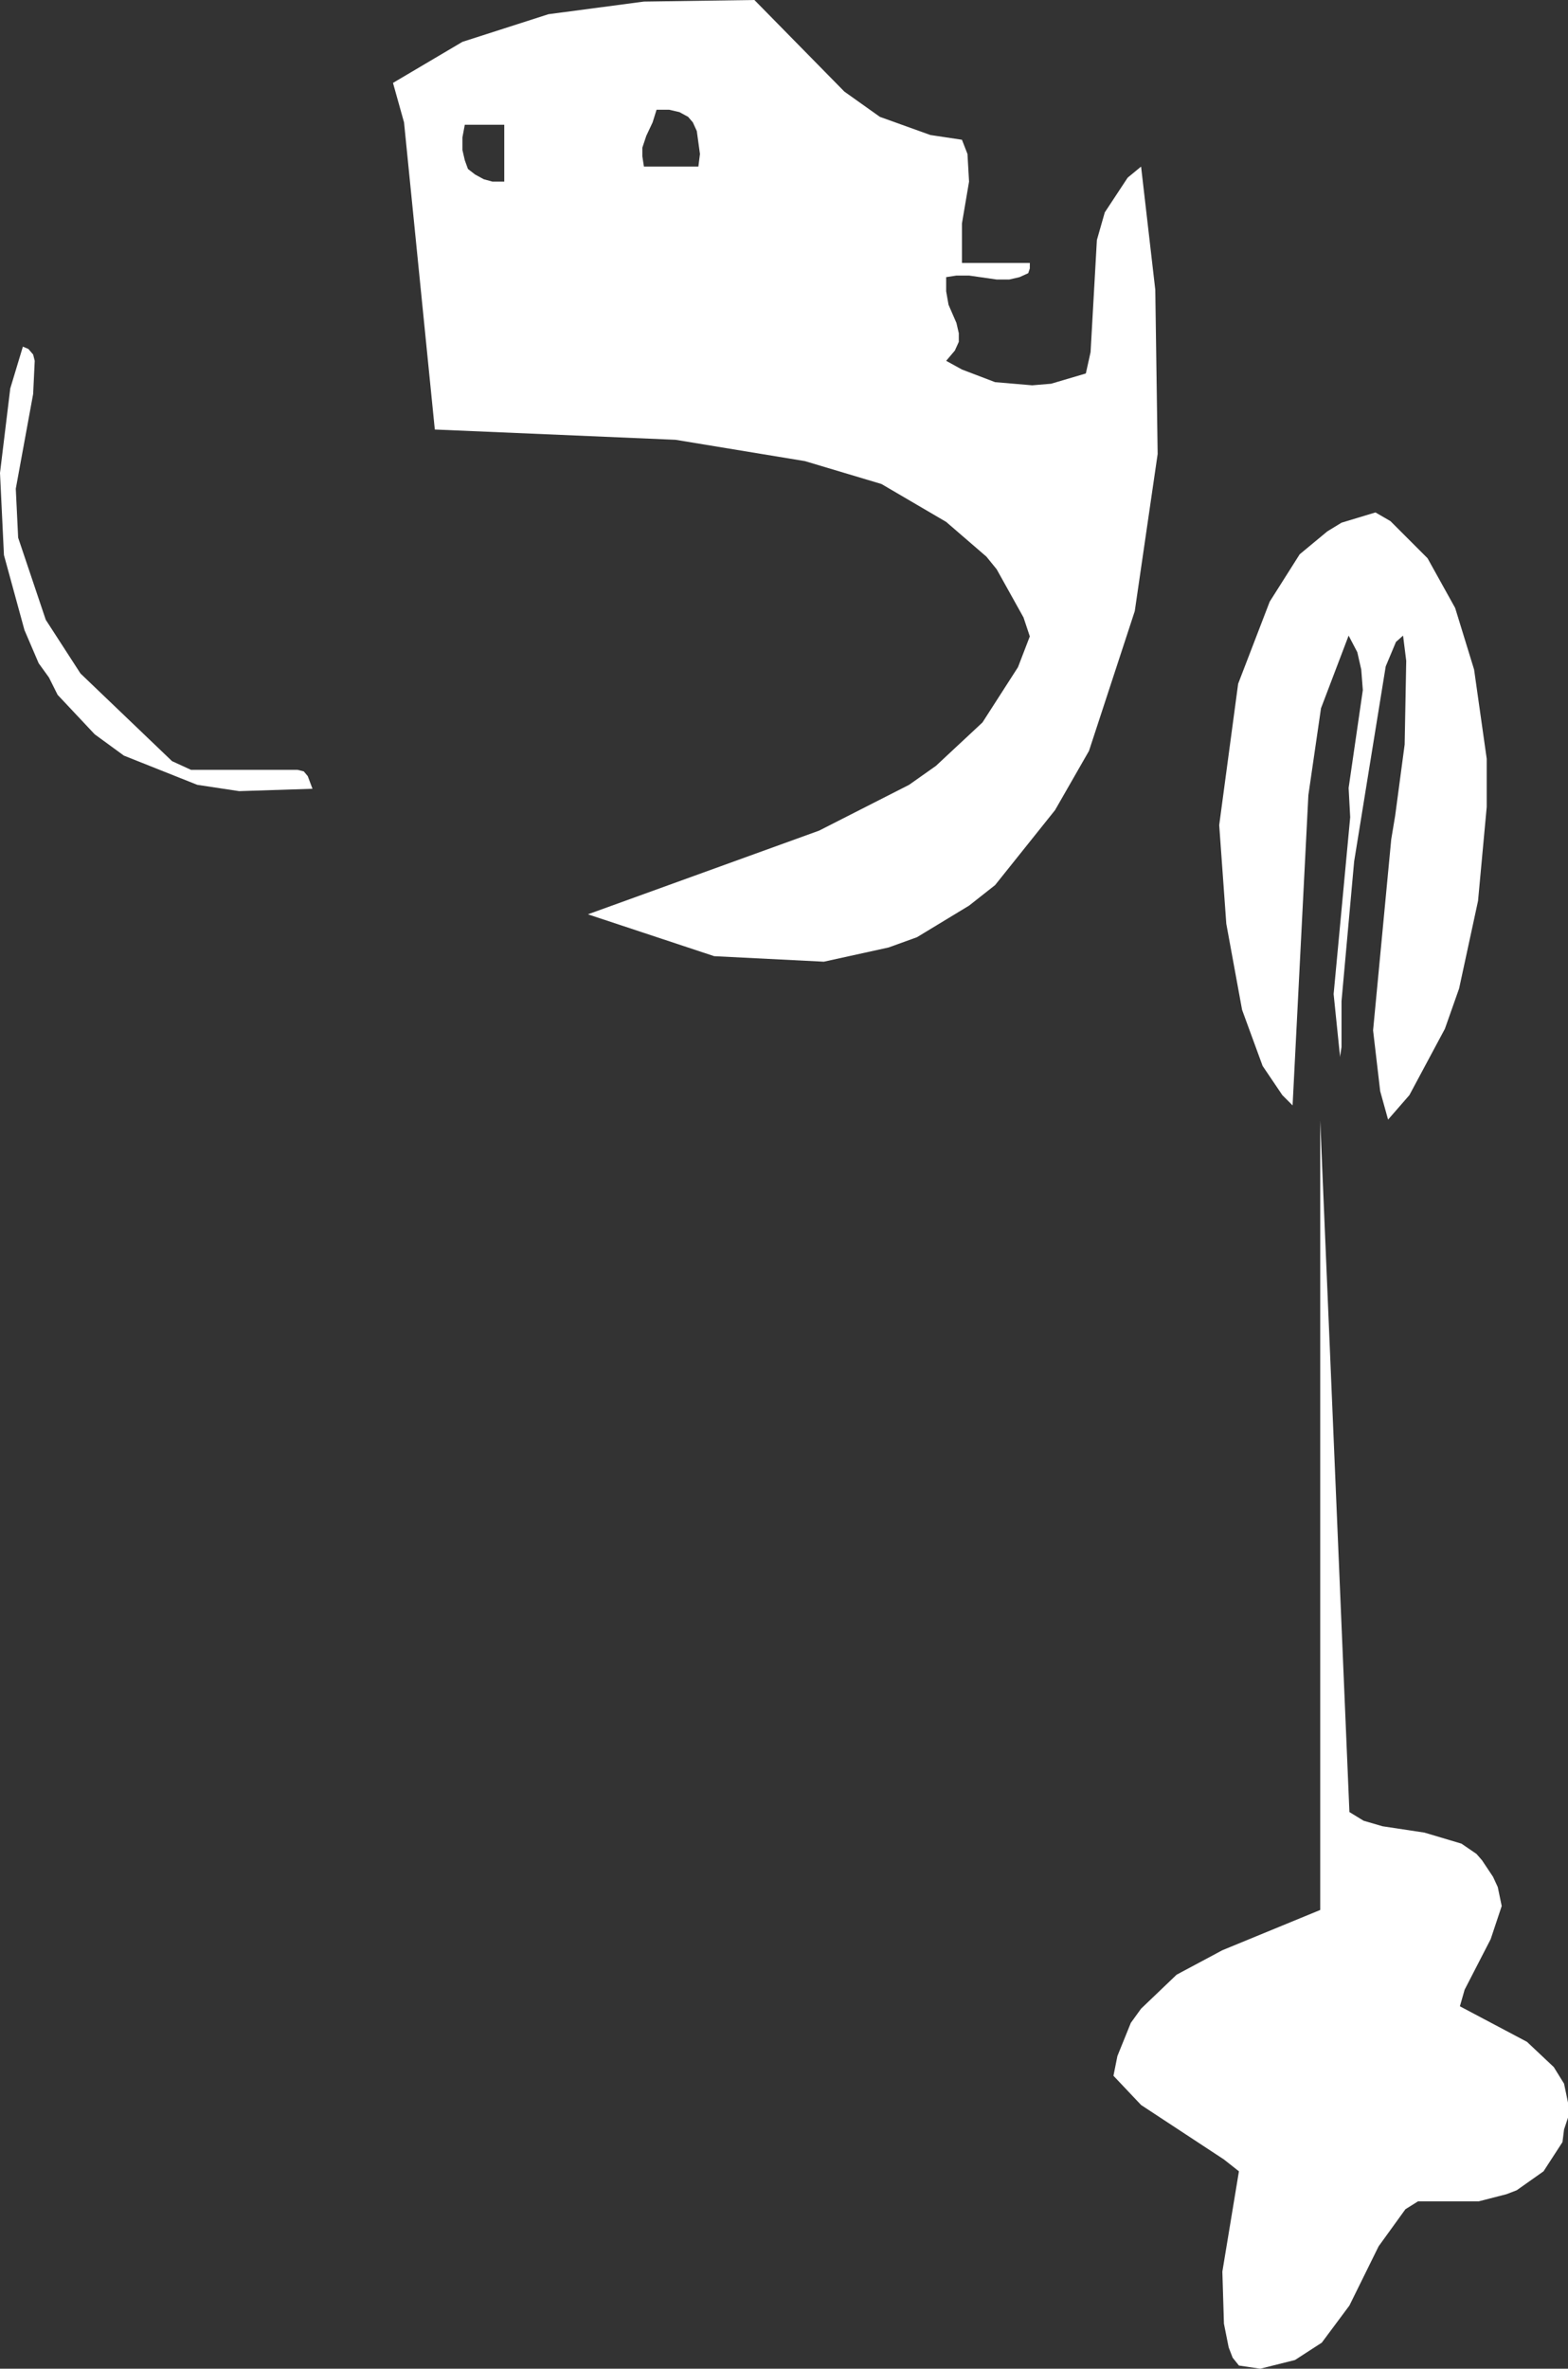
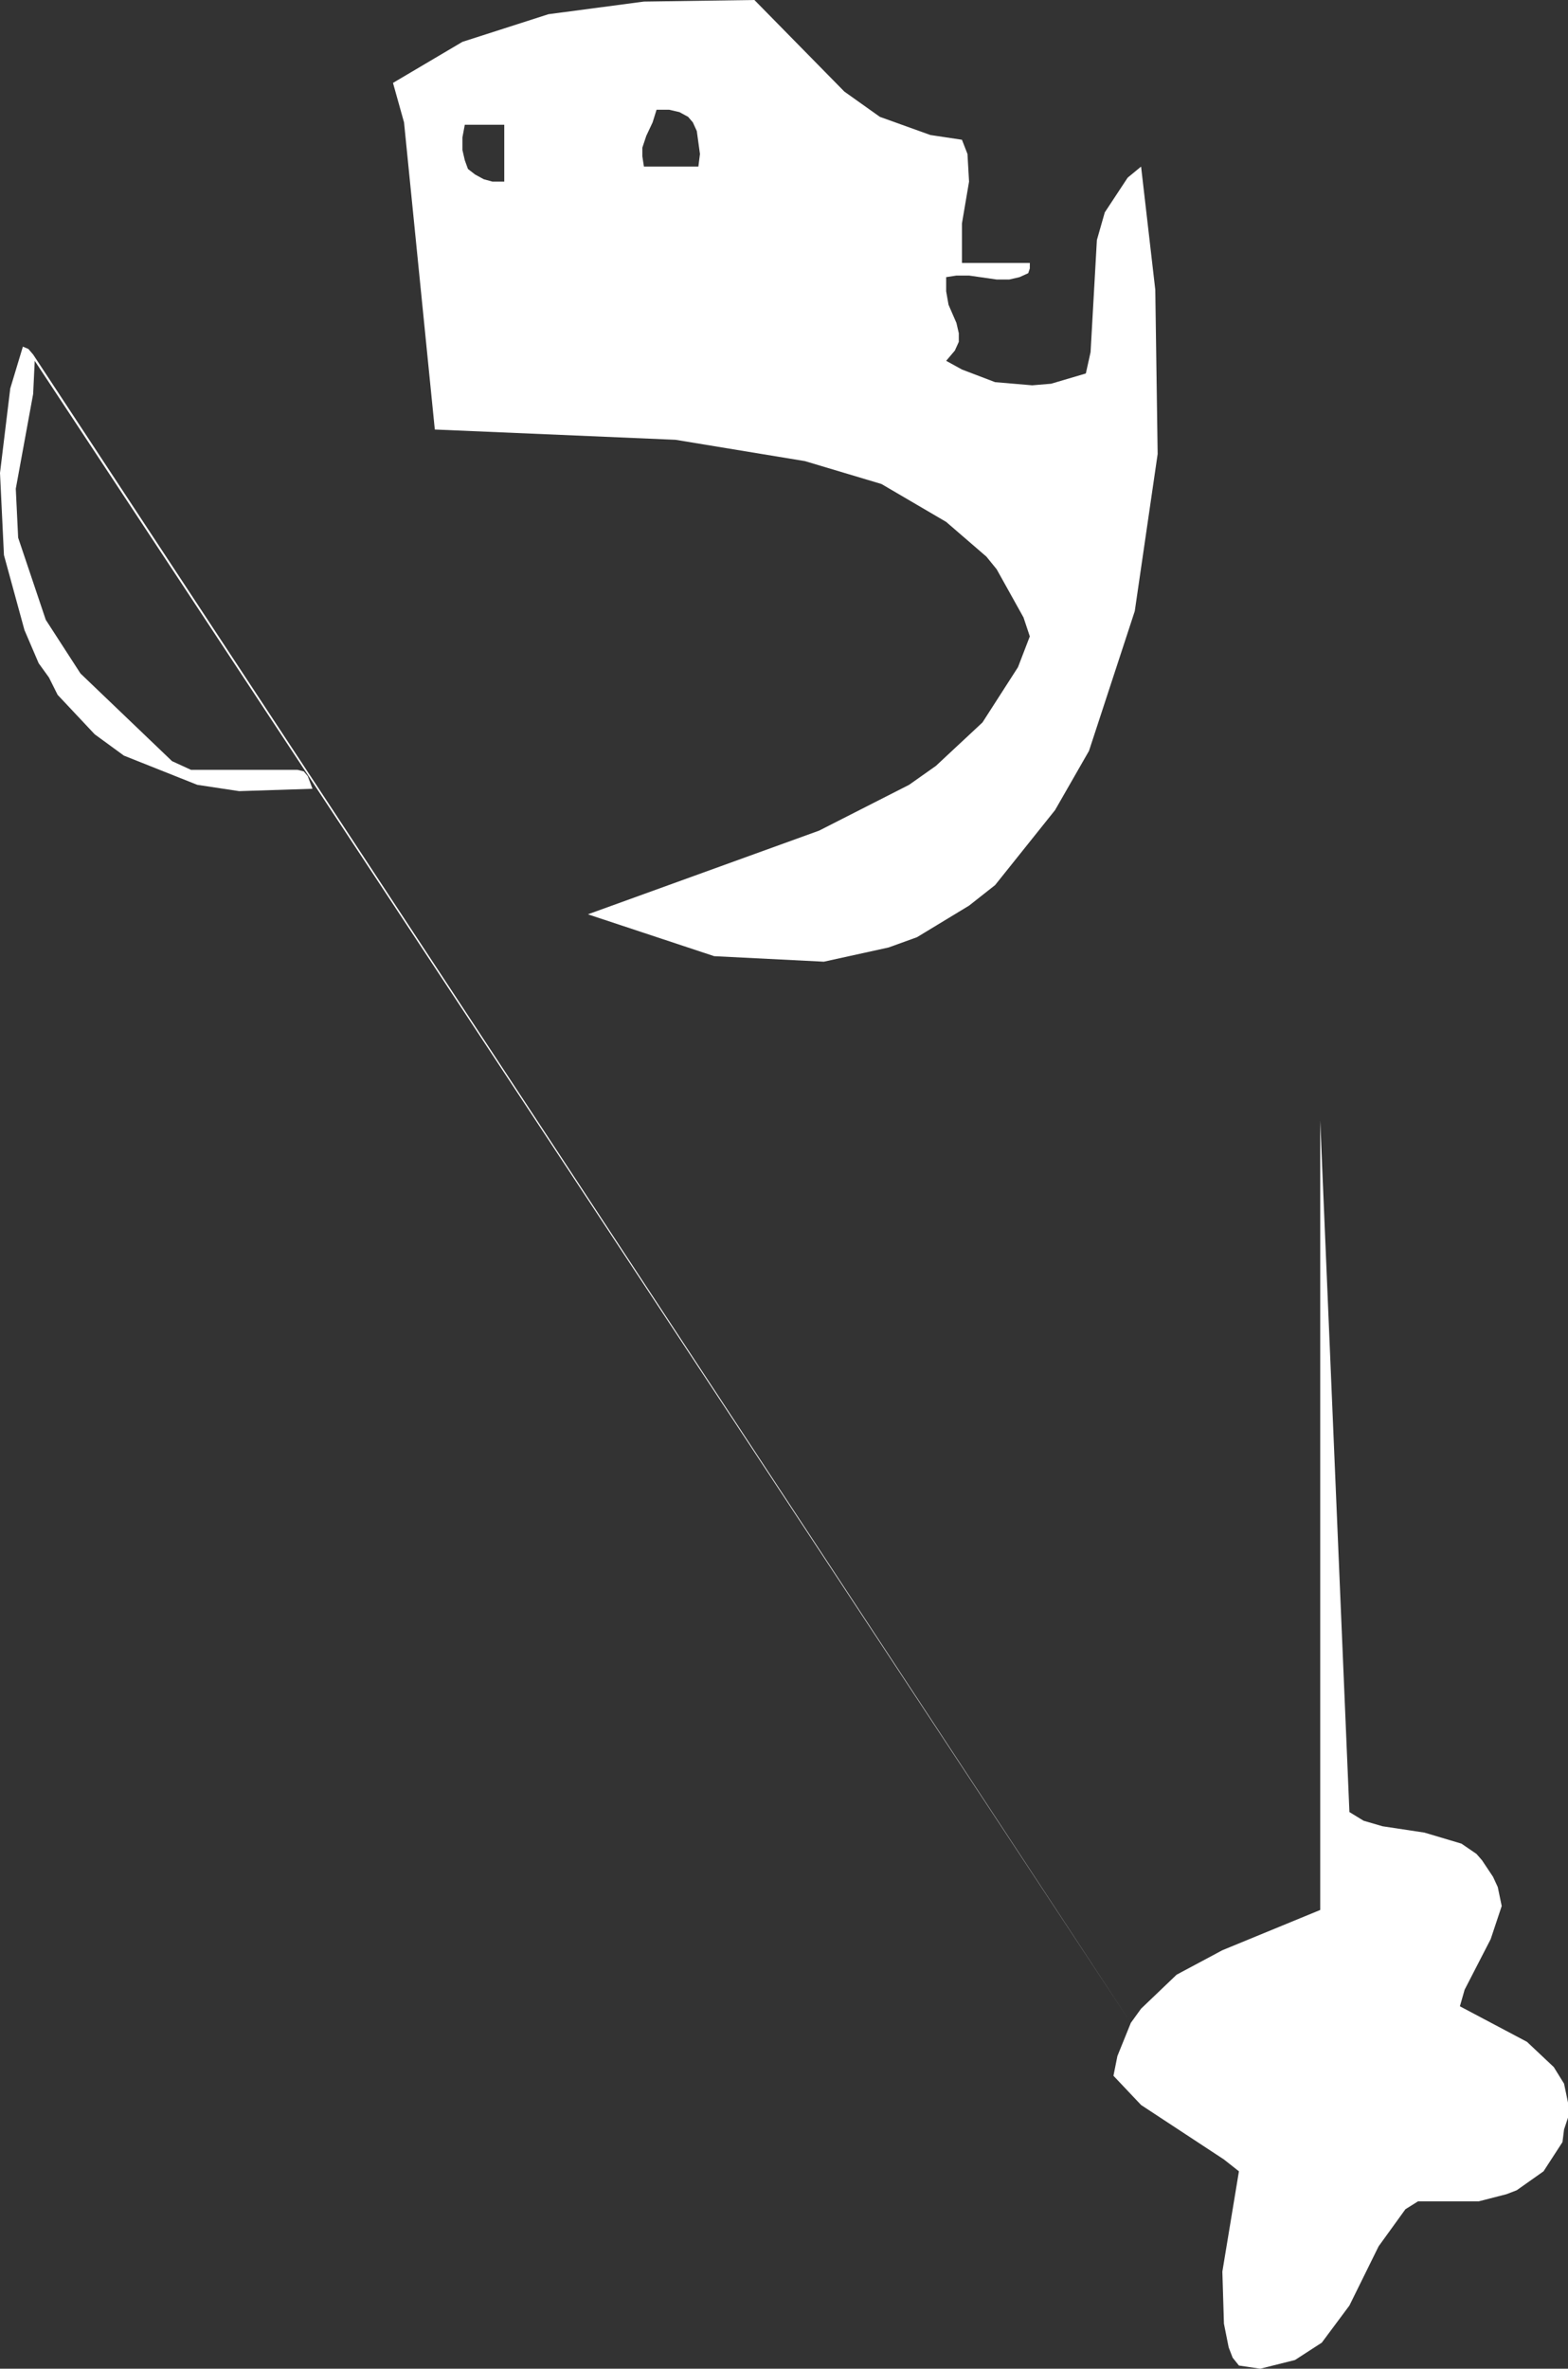
<svg xmlns="http://www.w3.org/2000/svg" height="150.0px" width="99.35px">
  <rect width="100%" height="100%" fill="#333333" stroke="none" />
  <g transform="matrix(1.0, 0.0, 0.0, 1.0, 0.0, 0.0)">
-     <path d="M71.45 11.25 L72.3 10.55 73.2 18.35 73.35 28.75 71.9 38.7 69.0 47.55 66.85 51.3 63.05 56.05 61.4 57.35 58.1 59.35 56.3 60.0 52.2 60.9 45.25 60.55 37.25 57.9 51.9 52.6 57.6 49.7 59.3 48.5 62.25 45.75 64.5 42.25 65.25 40.3 64.85 39.1 63.15 36.05 62.5 35.25 59.95 33.05 55.85 30.65 51.0 29.2 42.8 27.85 27.55 27.2 25.6 7.75 24.9 5.25 29.3 2.65 34.75 0.9 40.8 0.1 47.8 0.0 53.5 5.8 55.75 7.4 58.95 8.55 60.95 8.85 61.3 9.75 61.4 11.5 60.95 14.15 60.95 16.65 65.25 16.65 65.25 17.0 65.15 17.3 64.6 17.55 63.95 17.7 63.15 17.7 61.4 17.45 60.6 17.45 59.95 17.55 59.95 18.45 60.1 19.3 60.6 20.45 60.75 21.1 60.75 21.65 60.5 22.2 59.95 22.85 60.95 23.4 63.05 24.2 65.4 24.4 66.6 24.3 68.8 23.65 69.1 22.3 69.5 15.2 70.0 13.45 71.45 11.25 M43.9 7.75 L43.6 7.4 43.05 7.1 42.4 6.95 41.6 6.95 41.35 7.75 40.95 8.6 40.7 9.35 40.7 9.9 40.8 10.55 44.25 10.55 44.35 9.75 44.15 8.3 43.9 7.75 M31.95 7.9 L29.45 7.9 29.3 8.7 29.3 9.5 29.45 10.15 29.65 10.7 30.1 11.05 30.65 11.35 31.2 11.5 31.95 11.5 31.95 7.9 M71.65 128.1 L72.3 127.2 74.55 125.05 77.45 123.5 83.65 120.95 83.65 70.95 85.5 114.75 86.4 115.3 87.6 115.65 90.25 116.05 92.6 116.75 93.55 117.4 93.9 117.8 94.6 118.85 94.9 119.5 95.15 120.7 94.45 122.8 92.8 126.0 92.5 127.05 96.75 129.3 98.45 130.9 99.1 131.95 99.35 133.15 99.35 134.1 99.1 134.85 99.0 135.65 97.8 137.5 96.1 138.7 95.45 138.95 93.7 139.4 89.85 139.4 89.05 139.9 87.35 142.25 85.5 146.0 83.75 148.35 82.05 149.45 79.85 150.0 78.5 149.8 78.1 149.3 77.85 148.65 77.55 147.15 77.45 143.85 78.5 137.5 77.55 136.75 72.3 133.3 70.55 131.45 70.8 130.2 71.65 128.1 M2.1 22.45 L2.2 22.85 2.1 24.95 1.0 30.95 1.15 34.05 2.9 39.25 5.1 42.65 10.9 48.2 12.1 48.75 18.85 48.75 19.25 48.85 19.5 49.15 19.8 49.95 15.15 50.1 12.5 49.7 7.85 47.85 6.0 46.5 3.65 44.0 3.1 42.9 2.45 42.0 1.55 39.9 0.25 35.15 0.0 29.95 0.65 24.6 1.45 21.95 1.8 22.1 2.1 22.45" fill="#ffffff" fill-rule="evenodd" stroke="none" />
-     <path d="M78.7 63.95 L77.7 58.5 77.25 52.25 78.45 43.3 80.45 38.1 82.35 35.1 84.1 33.65 85.0 33.1 87.15 32.45 88.1 33.0 90.45 35.35 92.2 38.5 93.4 42.4 94.2 48.05 94.2 51.1 93.65 57.05 92.45 62.6 91.55 65.15 89.3 69.35 87.95 70.9 87.45 69.1 87.0 65.25 88.15 53.15 88.4 51.65 89.0 47.15 89.1 41.85 88.9 40.25 88.45 40.65 87.8 42.2 85.8 54.55 85.0 63.4 85.0 66.3 84.9 66.95 84.9 66.85 84.5 62.95 85.55 51.75 85.45 49.9 86.35 43.7 86.25 42.4 86.0 41.3 85.45 40.25 83.7 44.85 82.9 50.35 81.9 70.0 81.25 69.35 80.0 67.5 78.7 63.95" fill="#ffffff" fill-rule="evenodd" stroke="none" />
+     <path d="M71.45 11.25 L72.3 10.55 73.2 18.35 73.35 28.75 71.9 38.7 69.0 47.55 66.85 51.3 63.05 56.05 61.4 57.35 58.1 59.35 56.3 60.0 52.2 60.9 45.25 60.55 37.25 57.9 51.9 52.6 57.6 49.7 59.3 48.5 62.25 45.75 64.5 42.25 65.25 40.3 64.85 39.1 63.15 36.05 62.5 35.25 59.95 33.05 55.85 30.65 51.0 29.2 42.8 27.85 27.55 27.2 25.6 7.75 24.9 5.25 29.3 2.65 34.75 0.9 40.8 0.1 47.8 0.0 53.5 5.8 55.75 7.4 58.95 8.55 60.95 8.85 61.3 9.75 61.4 11.5 60.95 14.15 60.95 16.65 65.25 16.65 65.25 17.0 65.15 17.3 64.6 17.55 63.95 17.7 63.15 17.7 61.4 17.45 60.6 17.45 59.95 17.55 59.95 18.45 60.1 19.3 60.6 20.45 60.75 21.1 60.75 21.65 60.5 22.2 59.95 22.85 60.95 23.4 63.05 24.2 65.4 24.4 66.6 24.3 68.8 23.65 69.1 22.3 69.5 15.2 70.0 13.45 71.45 11.25 M43.9 7.75 L43.6 7.4 43.05 7.1 42.4 6.95 41.6 6.95 41.35 7.75 40.95 8.6 40.7 9.35 40.7 9.9 40.8 10.55 44.25 10.55 44.35 9.75 44.15 8.3 43.9 7.75 M31.95 7.9 L29.45 7.9 29.3 8.7 29.3 9.5 29.45 10.15 29.65 10.7 30.1 11.05 30.65 11.35 31.2 11.5 31.95 11.5 31.95 7.9 M71.65 128.1 L72.3 127.2 74.55 125.05 77.45 123.5 83.65 120.95 83.65 70.95 85.5 114.75 86.4 115.3 87.6 115.65 90.25 116.05 92.6 116.75 93.55 117.4 93.9 117.8 94.6 118.85 94.9 119.5 95.15 120.7 94.45 122.8 92.8 126.0 92.5 127.05 96.75 129.3 98.45 130.9 99.1 131.95 99.35 133.15 99.35 134.1 99.1 134.85 99.0 135.65 97.8 137.5 96.1 138.7 95.45 138.95 93.7 139.4 89.85 139.4 89.05 139.9 87.35 142.25 85.5 146.0 83.75 148.35 82.05 149.45 79.85 150.0 78.5 149.8 78.1 149.3 77.85 148.65 77.55 147.15 77.45 143.85 78.5 137.5 77.55 136.75 72.3 133.3 70.55 131.45 70.8 130.2 71.65 128.1 L2.2 22.85 2.1 24.95 1.0 30.95 1.15 34.05 2.9 39.25 5.1 42.65 10.9 48.2 12.1 48.75 18.85 48.75 19.25 48.85 19.5 49.15 19.8 49.95 15.15 50.1 12.5 49.7 7.85 47.85 6.0 46.5 3.65 44.0 3.1 42.9 2.45 42.0 1.55 39.9 0.25 35.15 0.0 29.95 0.65 24.6 1.45 21.95 1.8 22.1 2.1 22.45" fill="#ffffff" fill-rule="evenodd" stroke="none" />
  </g>
</svg>